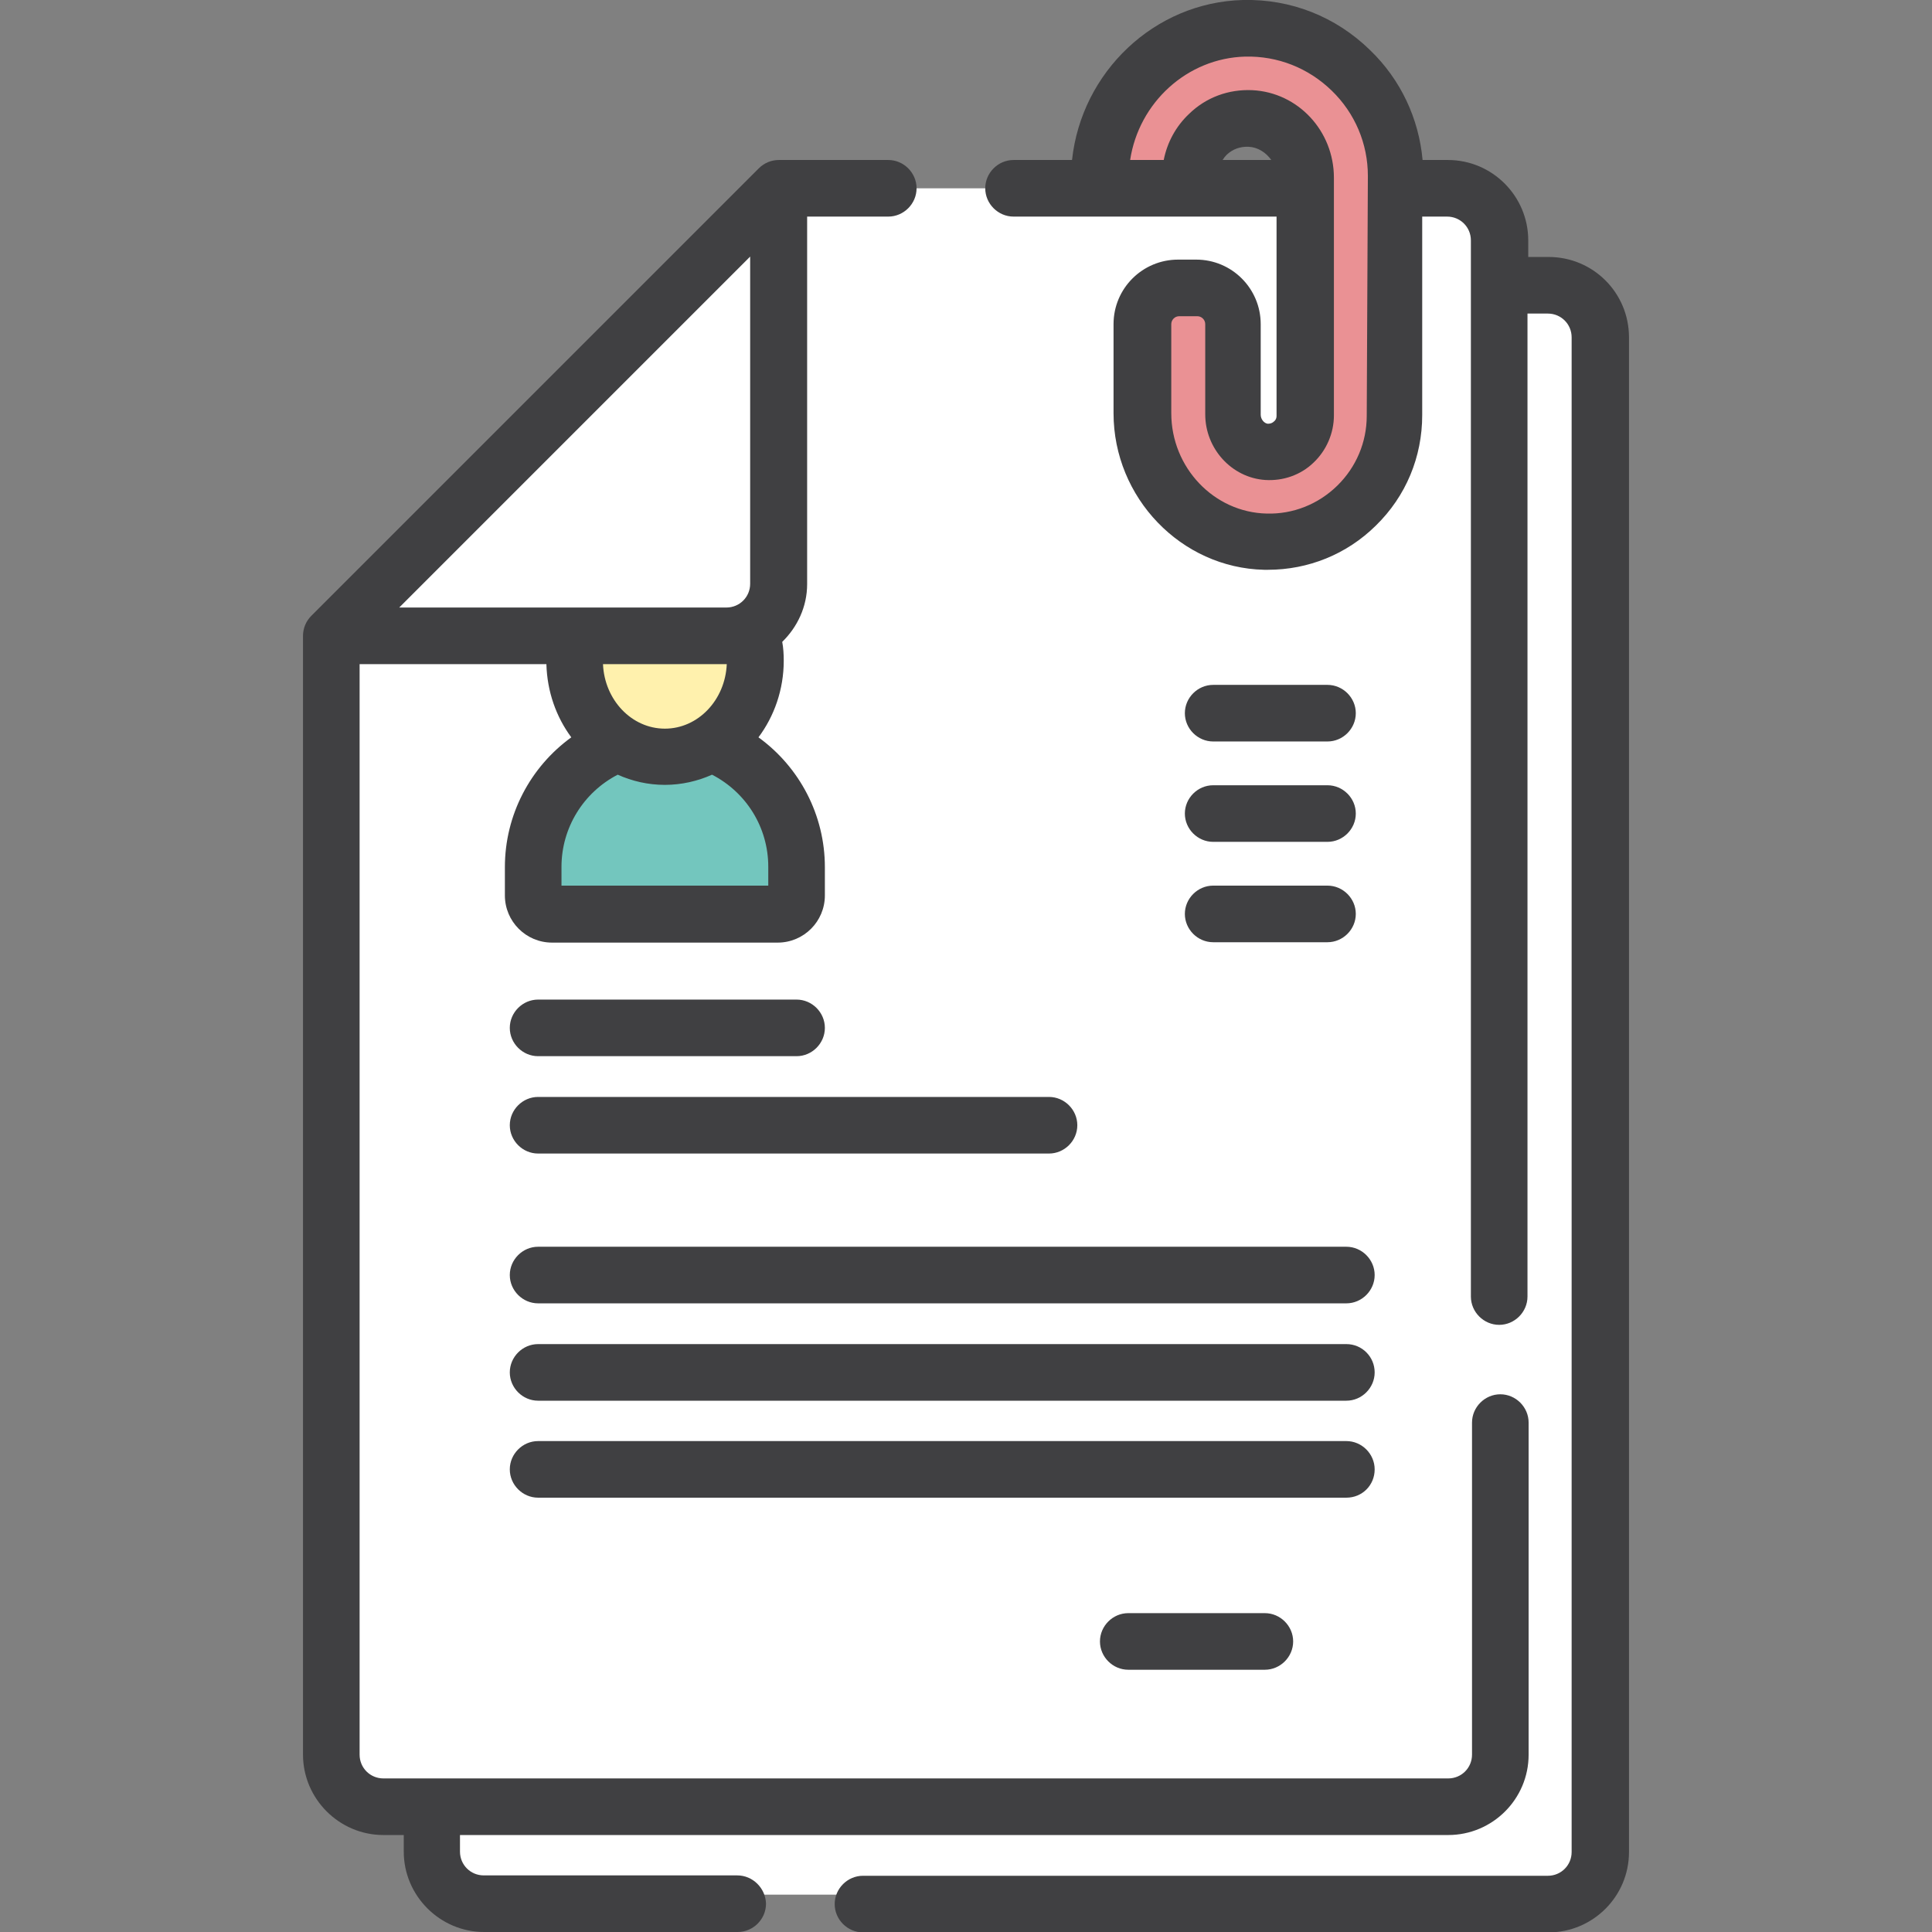
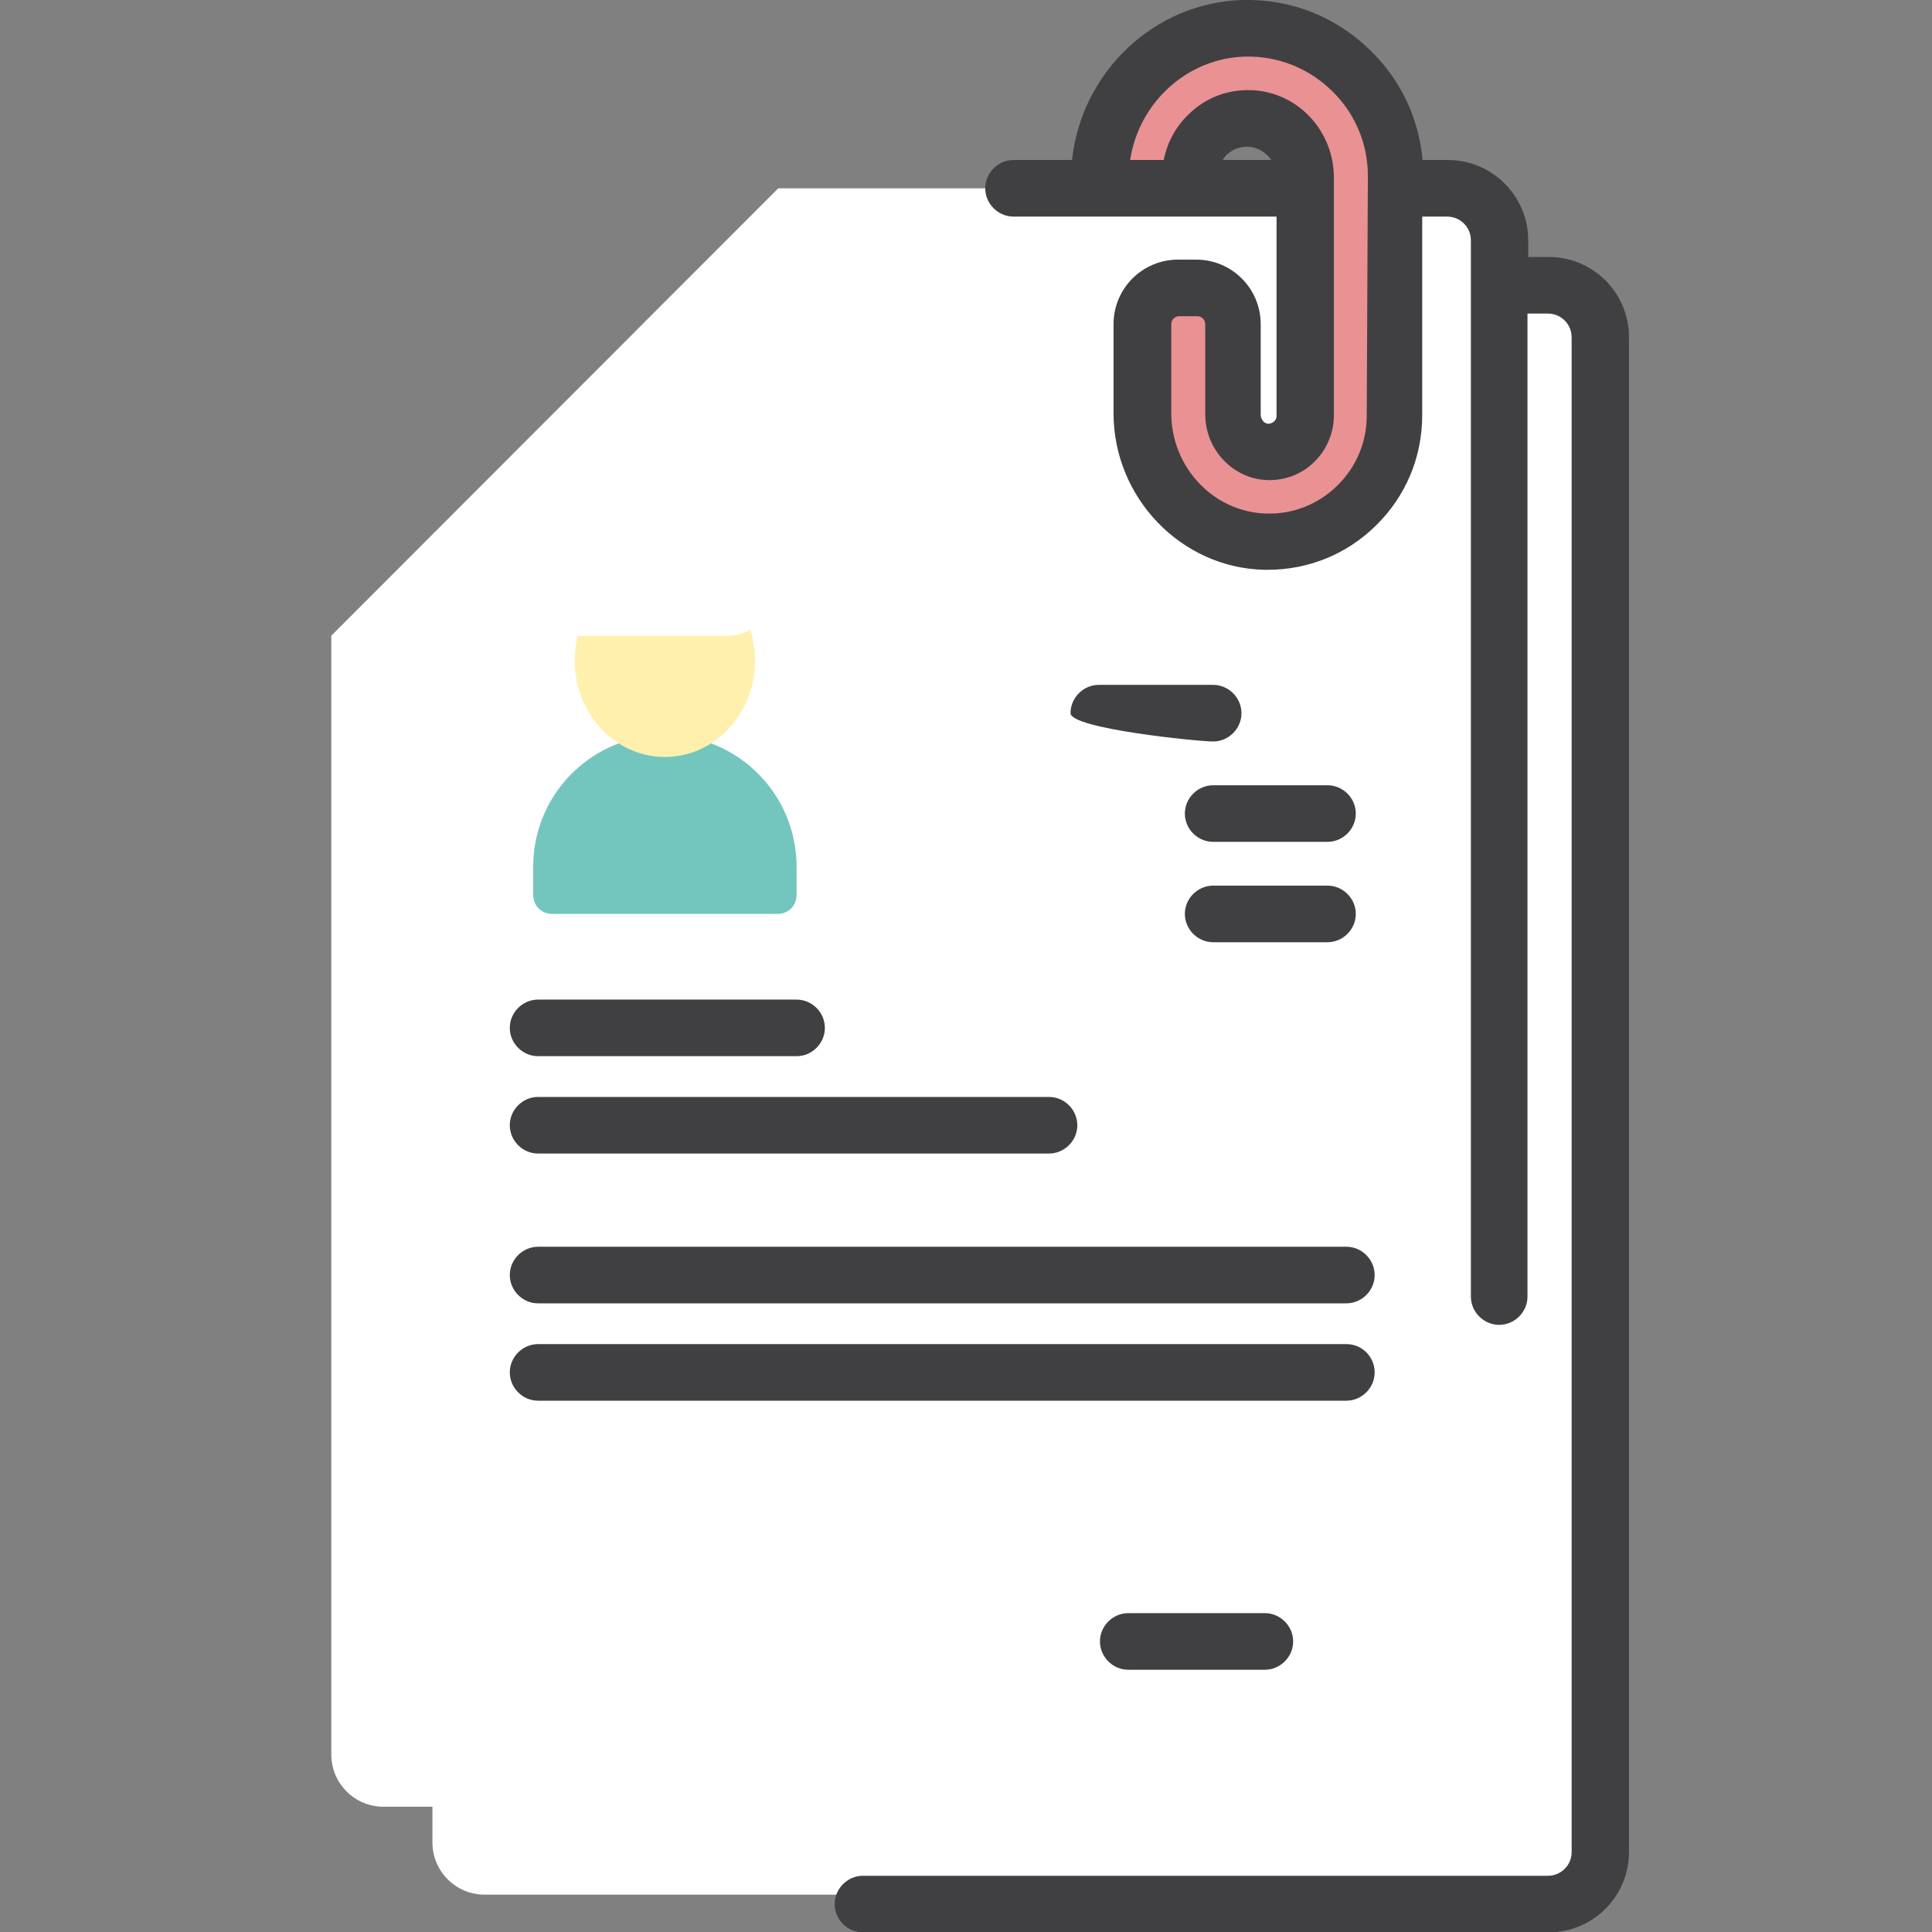
<svg xmlns="http://www.w3.org/2000/svg" version="1.1" id="Capa_1" x="0px" y="0px" viewBox="0 0 512 512" style="enable-background:new 0 0 512 512;" xml:space="preserve">
  <rect x="0" y="0" width="512" height="512" fill="#808080" stroke="none" />
  <style type="text/css">
	.st0{fill:#FFFFFF;}
	.st1{fill:#73C6BE;}
	.st2{fill:#FFF1AD;}
	.st3{fill:#EA9194;}
	.st4{fill:#404042;}
</style>
  <g>
    <g>
      <g>
        <g>
          <g>
            <path class="st0" d="M397.6,63.7V465c0,7.6-6.2,13.8-13.8,13.8H101.6c-7.6,0-13.8-6.2-13.8-13.8V168.5L206.3,49.9h177.4       C391.4,49.9,397.6,56.1,397.6,63.7L397.6,63.7z" />
            <path class="st0" d="M424.4,87v401.3c0,7.6-6.2,13.8-13.8,13.8H128.4c-7.6,0-13.8-6.2-13.8-13.8V191.8L233.1,73.2h177.4       C418.2,73.2,424.4,79.4,424.4,87L424.4,87z" />
            <g>
              <path class="st1" d="M206.1,242.2h-59.8c-2.8,0-5-2.2-5-5v-7.5c0-19.3,15.6-34.9,34.9-34.9s34.9,15.6,34.9,34.9v7.5        C211.1,240,208.9,242.2,206.1,242.2L206.1,242.2z" />
              <ellipse class="st2" cx="176.2" cy="175.1" rx="23.9" ry="25.5" />
            </g>
            <path class="st0" d="M87.8,168.5L206.3,49.9v104.8c0,7.6-6.2,13.8-13.8,13.8L87.8,168.5L87.8,168.5z" />
          </g>
        </g>
        <g>
          <path class="st3" d="M335.4,143.6c-18.3-0.4-32.6-15.8-32.6-34.1V85.9c0-5.3,4.3-9.6,9.6-9.6h4.8c5.3,0,9.6,4.3,9.6,9.6v23.9      c0,5.1,3.8,9.5,8.9,9.9c5.6,0.4,10.2-4,10.2-9.5V47.1c0-8.2-6.3-15.3-14.5-15.7c-8.8-0.4-16.1,6.6-16.1,15.3v3.2h-23.9v-2.5      c0-21.4,16.8-39.4,38.2-39.9c22-0.5,40.1,17.2,40.1,39.2v63.5C369.7,128.9,354.2,144.1,335.4,143.6L335.4,143.6z" />
        </g>
      </g>
    </g>
  </g>
  <g>
-     <path class="st4" d="M195.4,497h-67.2c-3.5,0-6.3-2.8-6.3-6.3v-4.4h261.9c11.7,0,21.3-9.5,21.3-21.3v-88c0-4.1-3.4-7.5-7.5-7.5   s-7.5,3.4-7.5,7.5v88c0,3.5-2.8,6.3-6.3,6.3H101.6c-3.5,0-6.3-2.8-6.3-6.3V176h49.5c0.2,7.3,2.6,14,6.6,19.4   c-10.9,7.9-17.6,20.6-17.6,34.4v7.5c0,6.9,5.6,12.5,12.5,12.5h59.8c6.9,0,12.5-5.6,12.5-12.5v-7.5c0-13.8-6.7-26.5-17.6-34.4   c4.2-5.6,6.7-12.7,6.7-20.3c0-1.7-0.1-3.4-0.4-5c4-3.9,6.6-9.3,6.6-15.3V57.4h21.5c4.1,0,7.5-3.4,7.5-7.5s-3.4-7.5-7.5-7.5h-29   c-2,0-3.9,0.8-5.3,2.2L82.5,163.2c-1.4,1.4-2.2,3.3-2.2,5.3V465c0,11.7,9.6,21.3,21.3,21.3h5.4v4.4c0,11.7,9.6,21.3,21.3,21.3h67.2   c4.1,0,7.5-3.4,7.5-7.5C202.9,500.4,199.5,497,195.4,497L195.4,497z M198.8,68v86.7c0,3.5-2.8,6.3-6.3,6.3h-86.7L198.8,68z    M203.6,234.7h-54.8v-5c0-10.3,5.8-19.7,14.9-24.4c3.8,1.7,8,2.7,12.5,2.7c4.4,0,8.7-1,12.5-2.7c9.1,4.7,14.9,14,14.9,24.4   L203.6,234.7z M176.2,193.1c-8.8,0-16-7.6-16.4-17.1h32.7h0.1C192.2,185.5,185,193.1,176.2,193.1L176.2,193.1z" />
    <path class="st4" d="M410.4,68.1H405v-4.4c0-11.7-9.5-21.3-21.3-21.3H377c-1-11-5.8-21.3-13.9-29.1C354,4.4,342.1-0.3,329.4,0   c-23.5,0.6-42.8,19.1-45.3,42.4h-15.5c-4.1,0-7.5,3.4-7.5,7.5s3.4,7.5,7.5,7.5h69.7v52.8c0,0.8-0.4,1.3-0.7,1.5   c-0.3,0.3-0.8,0.6-1.6,0.6c-1-0.1-1.9-1.2-1.9-2.4v-24c0-9.4-7.6-17.1-17.1-17.1h-4.8c-9.4,0-17.1,7.6-17.1,17.1v23.6   c0,22.4,17.9,41,39.9,41.5c0.3,0,0.7,0,1,0c10.7,0,20.9-4.1,28.6-11.7c8-7.8,12.3-18.2,12.3-29.3V57.4h6.6c3.5,0,6.3,2.8,6.3,6.3   v279.9c0,4.1,3.4,7.5,7.5,7.5s7.5-3.4,7.5-7.5V83.1h5.4c3.5,0,6.3,2.8,6.3,6.3v401.4c0,3.5-2.8,6.3-6.3,6.3H228.7   c-4.1,0-7.5,3.4-7.5,7.5s3.4,7.5,7.5,7.5h181.7c11.7,0,21.3-9.5,21.3-21.3V89.4C431.7,77.6,422.2,68.1,410.4,68.1L410.4,68.1z    M324,42.4c0.3-0.5,0.7-1,1.1-1.4c1.6-1.5,3.6-2.2,5.8-2.1c2.4,0.1,4.6,1.5,6,3.5H324z M362.2,110.2c0,7-2.8,13.6-7.8,18.5   c-5,4.9-11.7,7.6-18.7,7.4c-14-0.3-25.3-12.2-25.3-26.6V85.9c0-1.1,0.9-2.1,2.1-2.1h4.8c1.1,0,2.1,0.9,2.1,2.1v23.9   c0,9.1,7,16.8,15.9,17.4c4.7,0.3,9.4-1.3,12.8-4.6c3.4-3.2,5.4-7.8,5.4-12.5v-63c0-12.4-9.5-22.6-21.6-23.2   c-6.3-0.3-12.3,1.9-16.8,6.3c-3.5,3.3-5.8,7.6-6.7,12.2h-8.9c2.3-15.2,15.1-27,30.5-27.4c8.6-0.2,16.7,3,22.9,9   c6.2,6,9.6,14.1,9.6,22.6L362.2,110.2z" />
    <path class="st4" d="M142.6,279.9h68.5c4.1,0,7.5-3.4,7.5-7.5s-3.4-7.5-7.5-7.5h-68.5c-4.1,0-7.5,3.4-7.5,7.5   S138.5,279.9,142.6,279.9L142.6,279.9z" />
    <path class="st4" d="M278,290.7H142.6c-4.1,0-7.5,3.4-7.5,7.5s3.4,7.5,7.5,7.5H278c4.1,0,7.5-3.4,7.5-7.5S282.1,290.7,278,290.7z" />
    <path class="st4" d="M135.1,337.9c0,4.1,3.4,7.5,7.5,7.5h214.2c4.1,0,7.5-3.4,7.5-7.5s-3.4-7.5-7.5-7.5H142.6   C138.5,330.4,135.1,333.8,135.1,337.9z" />
    <path class="st4" d="M356.8,356.2H142.6c-4.1,0-7.5,3.4-7.5,7.5s3.4,7.5,7.5,7.5h214.2c4.1,0,7.5-3.4,7.5-7.5   S361,356.2,356.8,356.2z" />
-     <path class="st4" d="M364.3,389.4c0-4.1-3.4-7.5-7.5-7.5H142.6c-4.1,0-7.5,3.4-7.5,7.5s3.4,7.5,7.5,7.5h214.2   C361,396.9,364.3,393.6,364.3,389.4z" />
    <path class="st4" d="M299,427.5c-4.1,0-7.5,3.4-7.5,7.5s3.4,7.5,7.5,7.5h36.2c4.1,0,7.5-3.4,7.5-7.5s-3.4-7.5-7.5-7.5H299z" />
    <path class="st4" d="M321.5,249.7h30.3c4.1,0,7.5-3.4,7.5-7.5s-3.4-7.5-7.5-7.5h-30.3c-4.1,0-7.5,3.4-7.5,7.5   S317.4,249.7,321.5,249.7z" />
    <path class="st4" d="M321.5,223.1h30.3c4.1,0,7.5-3.4,7.5-7.5s-3.4-7.5-7.5-7.5h-30.3c-4.1,0-7.5,3.4-7.5,7.5   S317.4,223.1,321.5,223.1z" />
-     <path class="st4" d="M321.5,196.5h30.3c4.1,0,7.5-3.4,7.5-7.5s-3.4-7.5-7.5-7.5h-30.3c-4.1,0-7.5,3.4-7.5,7.5   S317.4,196.5,321.5,196.5z" />
+     <path class="st4" d="M321.5,196.5c4.1,0,7.5-3.4,7.5-7.5s-3.4-7.5-7.5-7.5h-30.3c-4.1,0-7.5,3.4-7.5,7.5   S317.4,196.5,321.5,196.5z" />
  </g>
</svg>